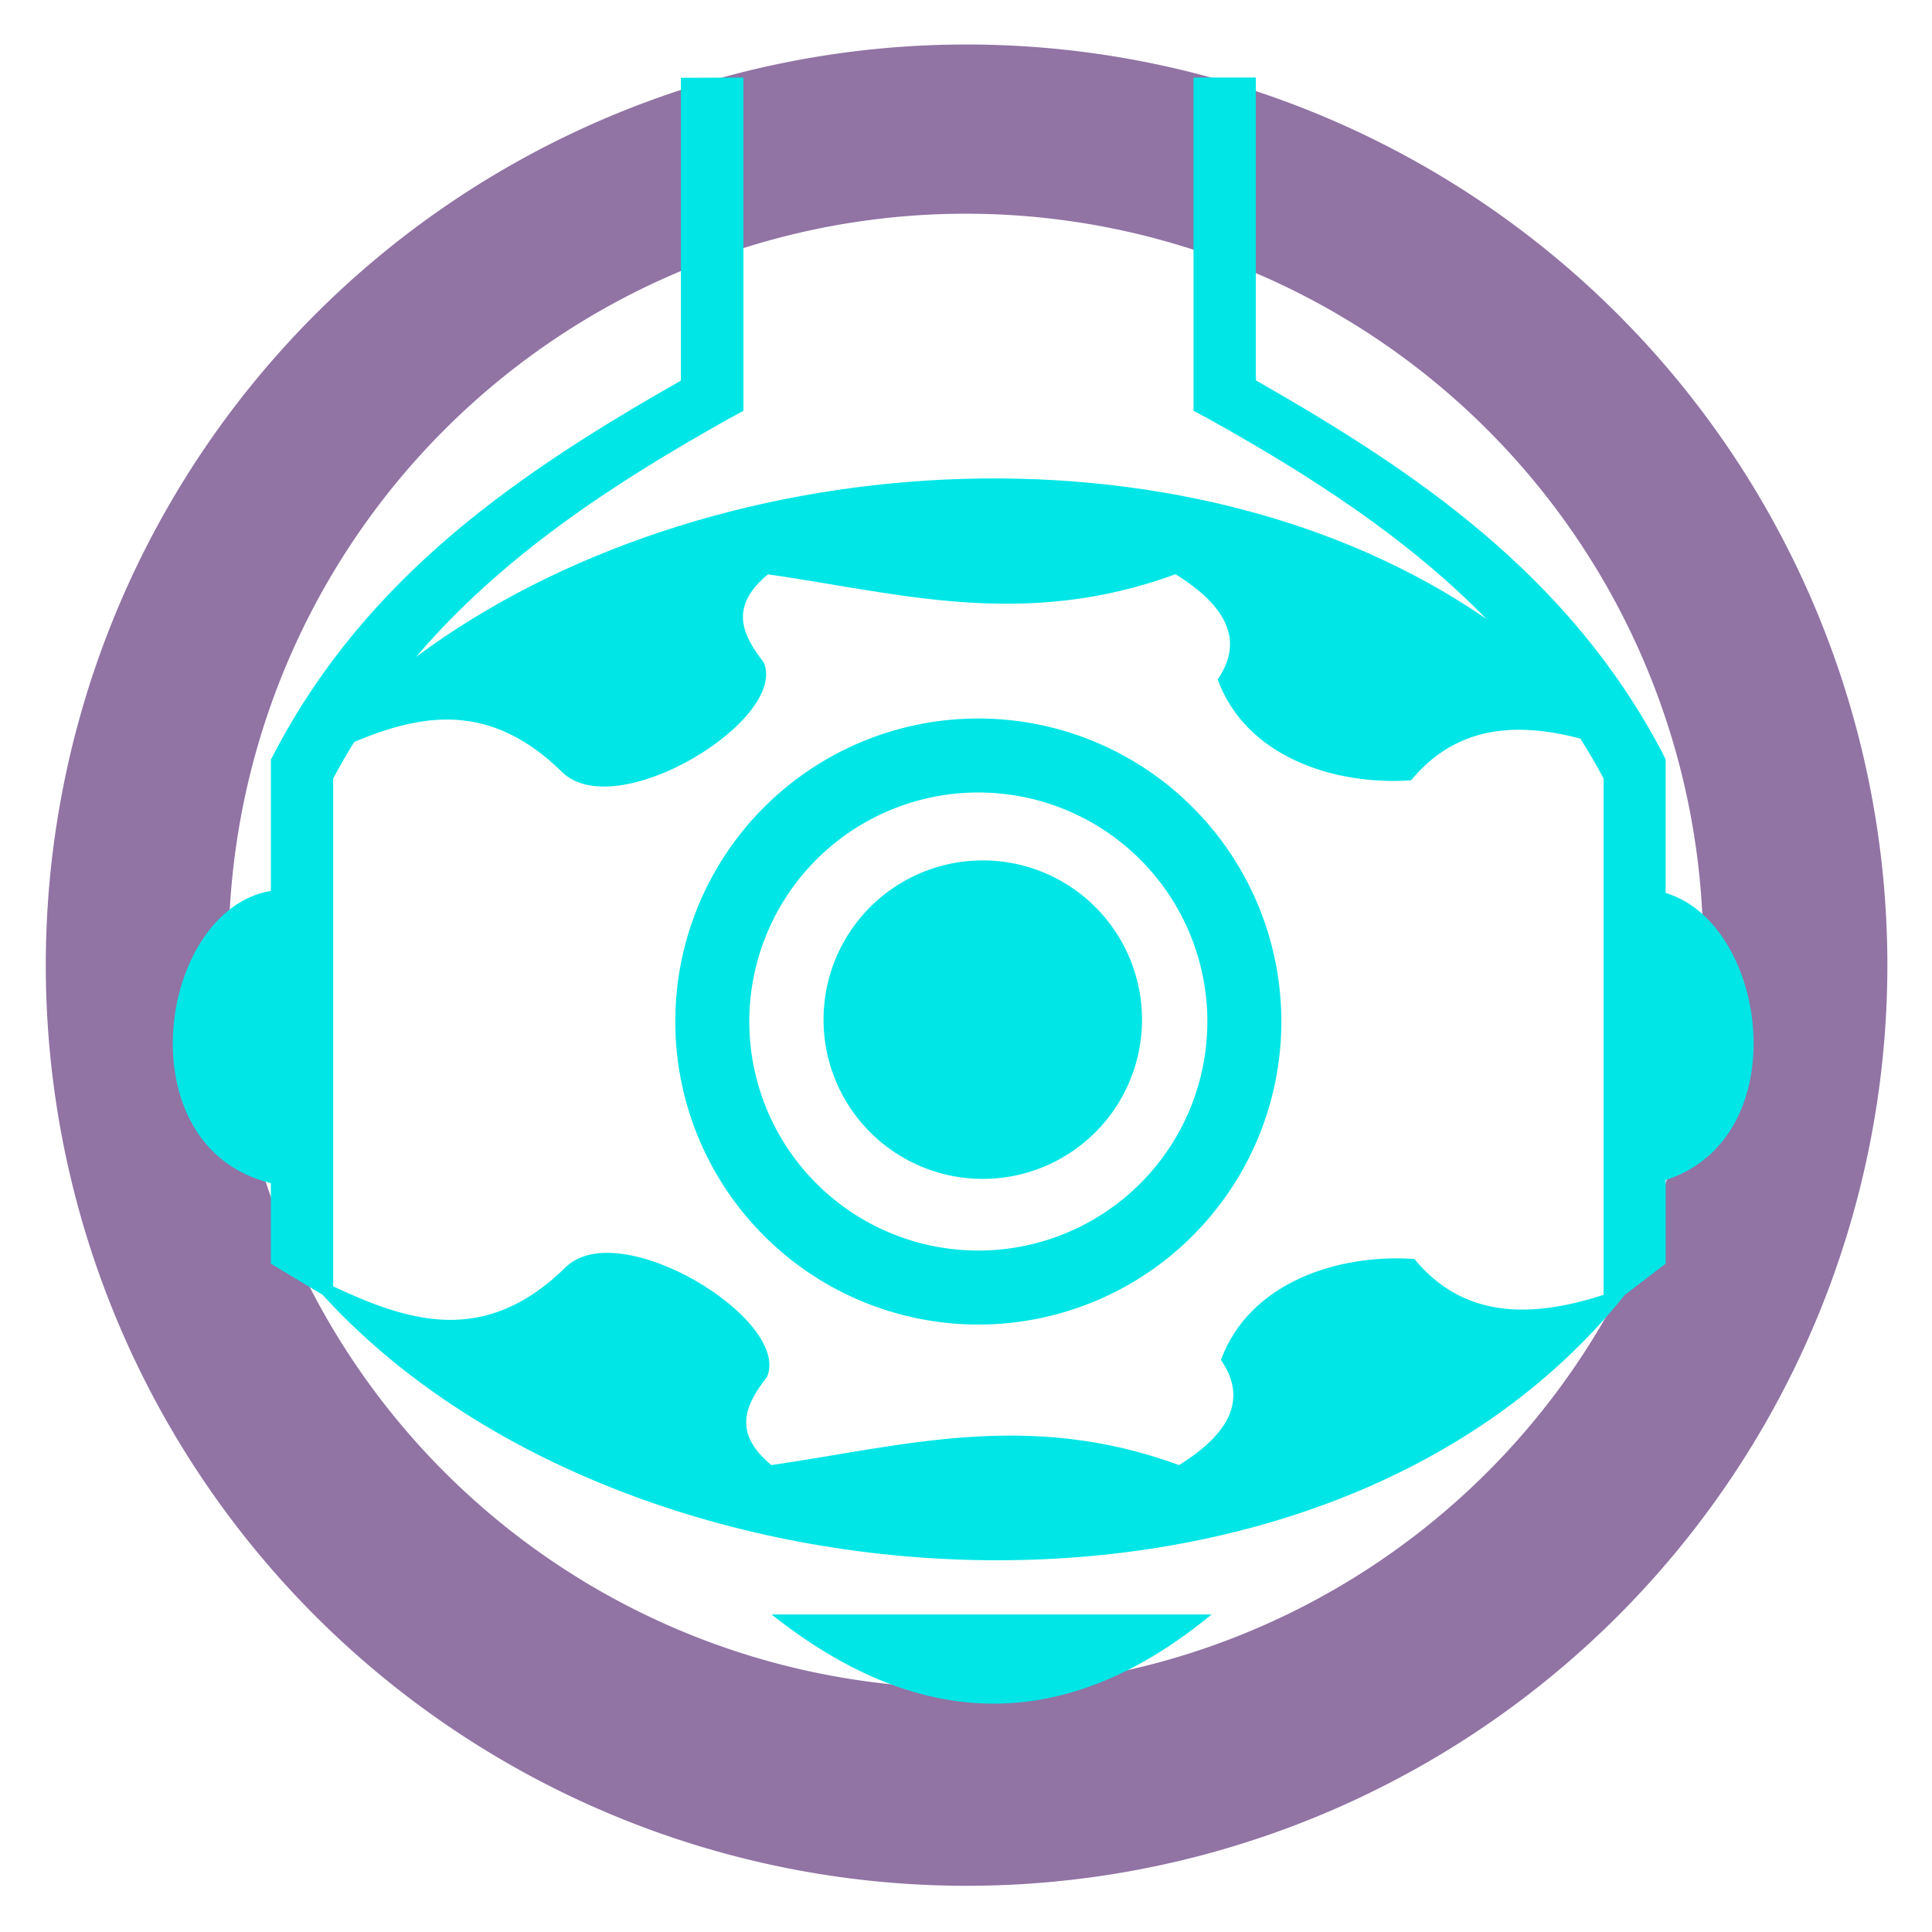
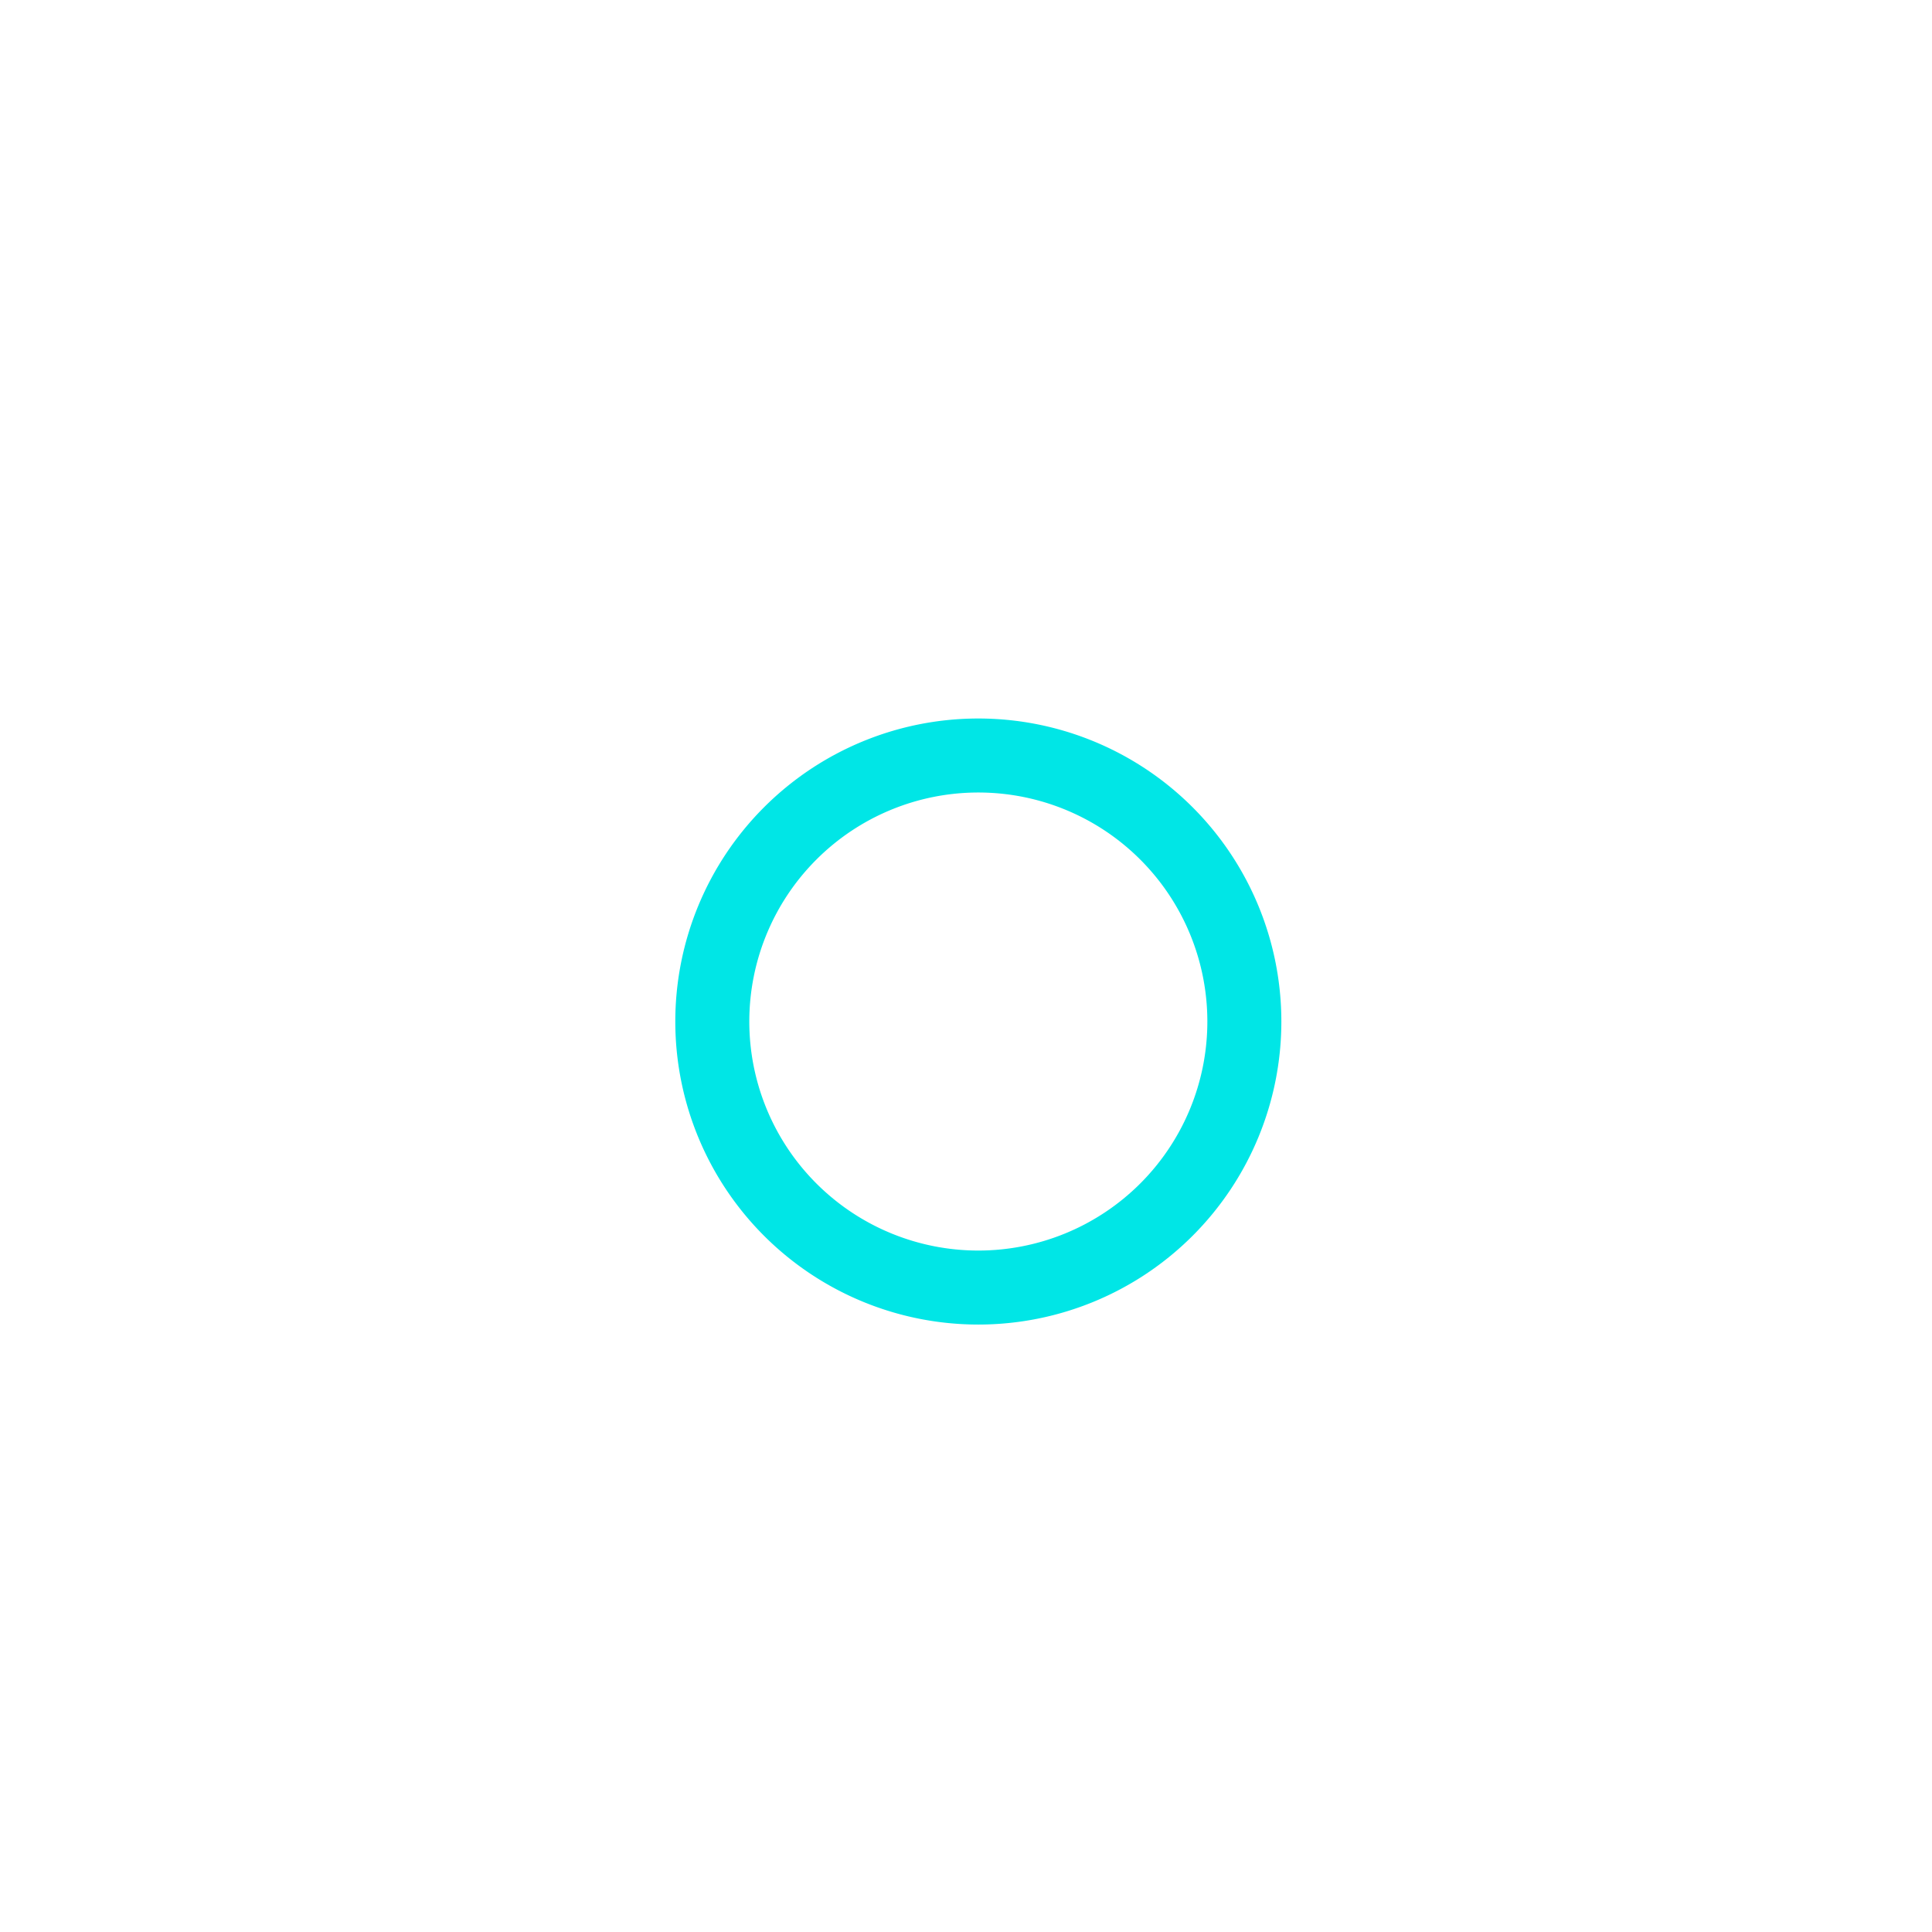
<svg xmlns="http://www.w3.org/2000/svg" xmlns:ns1="http://www.inkscape.org/namespaces/inkscape" xmlns:ns2="http://sodipodi.sourceforge.net/DTD/sodipodi-0.dtd" width="512" height="512" viewBox="0 0 135.467 135.467" version="1.1" id="svg5" xml:space="preserve" ns1:version="1.2 (dc2aedaf03, 2022-05-15)" ns2:docname="Seasonal Currency S2.svg">
  <ns2:namedview id="namedview7" pagecolor="#ffffff" bordercolor="#000000" borderopacity="0.25" ns1:showpageshadow="2" ns1:pageopacity="0.0" ns1:pagecheckerboard="0" ns1:deskcolor="#d1d1d1" ns1:document-units="mm" showgrid="false" ns1:zoom="0.46057099" ns1:cx="-207.35132" ns1:cy="260.54616" ns1:window-width="1366" ns1:window-height="697" ns1:window-x="-8" ns1:window-y="-8" ns1:window-maximized="1" ns1:current-layer="layer1" />
  <defs id="defs2" />
  <g ns1:label="Layer 1" ns1:groupmode="layer" id="layer1">
    <g id="g1382" transform="matrix(6.611,0,0,6.61,-736.282,-781.156)">
-       <path id="path911" style="fill:#9173a4;fill-opacity:1;stroke-width:0.262" d="m 121.624,118.65 a 9.766,9.766 0 0 0 -9.766,9.766 9.766,9.766 0 0 0 9.766,9.766 9.766,9.766 0 0 0 9.766,-9.766 9.766,9.766 0 0 0 -9.766,-9.766 z m -0.007,1.795 a 7.82,7.82 0 0 1 7.82,7.82 7.82,7.82 0 0 1 -7.82,7.82 7.82,7.82 0 0 1 -7.82,-7.82 7.82,7.82 0 0 1 7.82,-7.82 z" />
-     </g>
+       </g>
    <g id="g8053" transform="matrix(16.42,0,0,16.42,-2859.433,-3955.69)">
      <g id="g6588">
-         <path id="path3167-3" style="fill:#00e6e6;fill-opacity:1;stroke:none;stroke-width:0.265;stroke-linecap:square;stroke-opacity:1" d="m 177.051,241.239 v 1.293 c -0.678,0.386 -1.336,0.826 -1.736,1.59 l -0.015,0.029 v 0.56 c -0.483,0.082 -0.629,1.095 0,1.248 v 0.344 l 0.221,0.133 c 1.292,1.418 4.276,1.602 5.561,0 l 0.174,-0.133 v -0.357 c 0.561,-0.182 0.437,-1.096 0,-1.226 v -0.57 l -0.014,-0.029 c -0.401,-0.763 -1.059,-1.204 -1.736,-1.59 l 2e-5,-1.293 h -0.266 v 1.423 l 0.069,0.037 c 0.437,0.244 0.845,0.508 1.182,0.852 -1.293,-0.891 -3.343,-0.751 -4.571,0.162 0.363,-0.425 0.827,-0.732 1.33,-1.014 l 0.068,-0.037 v -1.423 z m 0.37,2.12 c 0.558,0.08 1.093,0.238 1.742,0 0.223,0.138 0.292,0.287 0.18,0.449 0.12,0.33 0.498,0.454 0.826,0.431 0.186,-0.226 0.437,-0.254 0.723,-0.178 0.034,0.055 0.068,0.111 0.099,0.17 v 2.072 0.133 c -0.321,0.105 -0.604,0.095 -0.808,-0.153 -0.327,-0.023 -0.705,0.101 -0.826,0.431 0.112,0.162 0.044,0.311 -0.179,0.449 -0.648,-0.238 -1.184,-0.08 -1.741,0 -0.169,-0.14 -0.109,-0.26 -0.018,-0.377 0.103,-0.245 -0.632,-0.694 -0.861,-0.467 -0.344,0.338 -0.669,0.232 -0.992,0.081 v -0.097 -2.072 c 0.029,-0.054 0.059,-0.106 0.09,-0.156 0.289,-0.121 0.58,-0.173 0.887,0.128 0.23,0.228 0.965,-0.221 0.862,-0.467 -0.091,-0.117 -0.151,-0.237 0.018,-0.377 z" ns2:nodetypes="ccscccccccccccccccccccccccccccccccccccccccccccc" />
        <path id="path5224" style="fill:none;stroke:#00e6e6;stroke-width:0.316;stroke-linecap:square;stroke-opacity:1" d="m 179.457,245.269 a 1.136,1.136 0 0 1 -1.136,1.136 1.136,1.136 0 0 1 -1.136,-1.136 1.136,1.136 0 0 1 1.136,-1.136 1.136,1.136 0 0 1 1.136,1.136 z" />
-         <path style="fill:#00e6e6;fill-opacity:1;stroke:none;stroke-width:0.265;stroke-linecap:square;stroke-opacity:1" d="m 177.438,247.801 c 0.61,0.484 1.235,0.531 1.879,0 z" id="path5168" ns2:nodetypes="ccc" />
-         <path id="path5222" style="fill:#00e6e6;fill-opacity:1;stroke-width:0.2;stroke-linecap:square" d="m 179.02,245.261 a 0.68,0.68 0 0 1 -0.68,0.68 0.68,0.68 0 0 1 -0.68,-0.68 0.68,0.68 0 0 1 0.68,-0.68 0.68,0.68 0 0 1 0.68,0.68 z" />
      </g>
    </g>
  </g>
</svg>